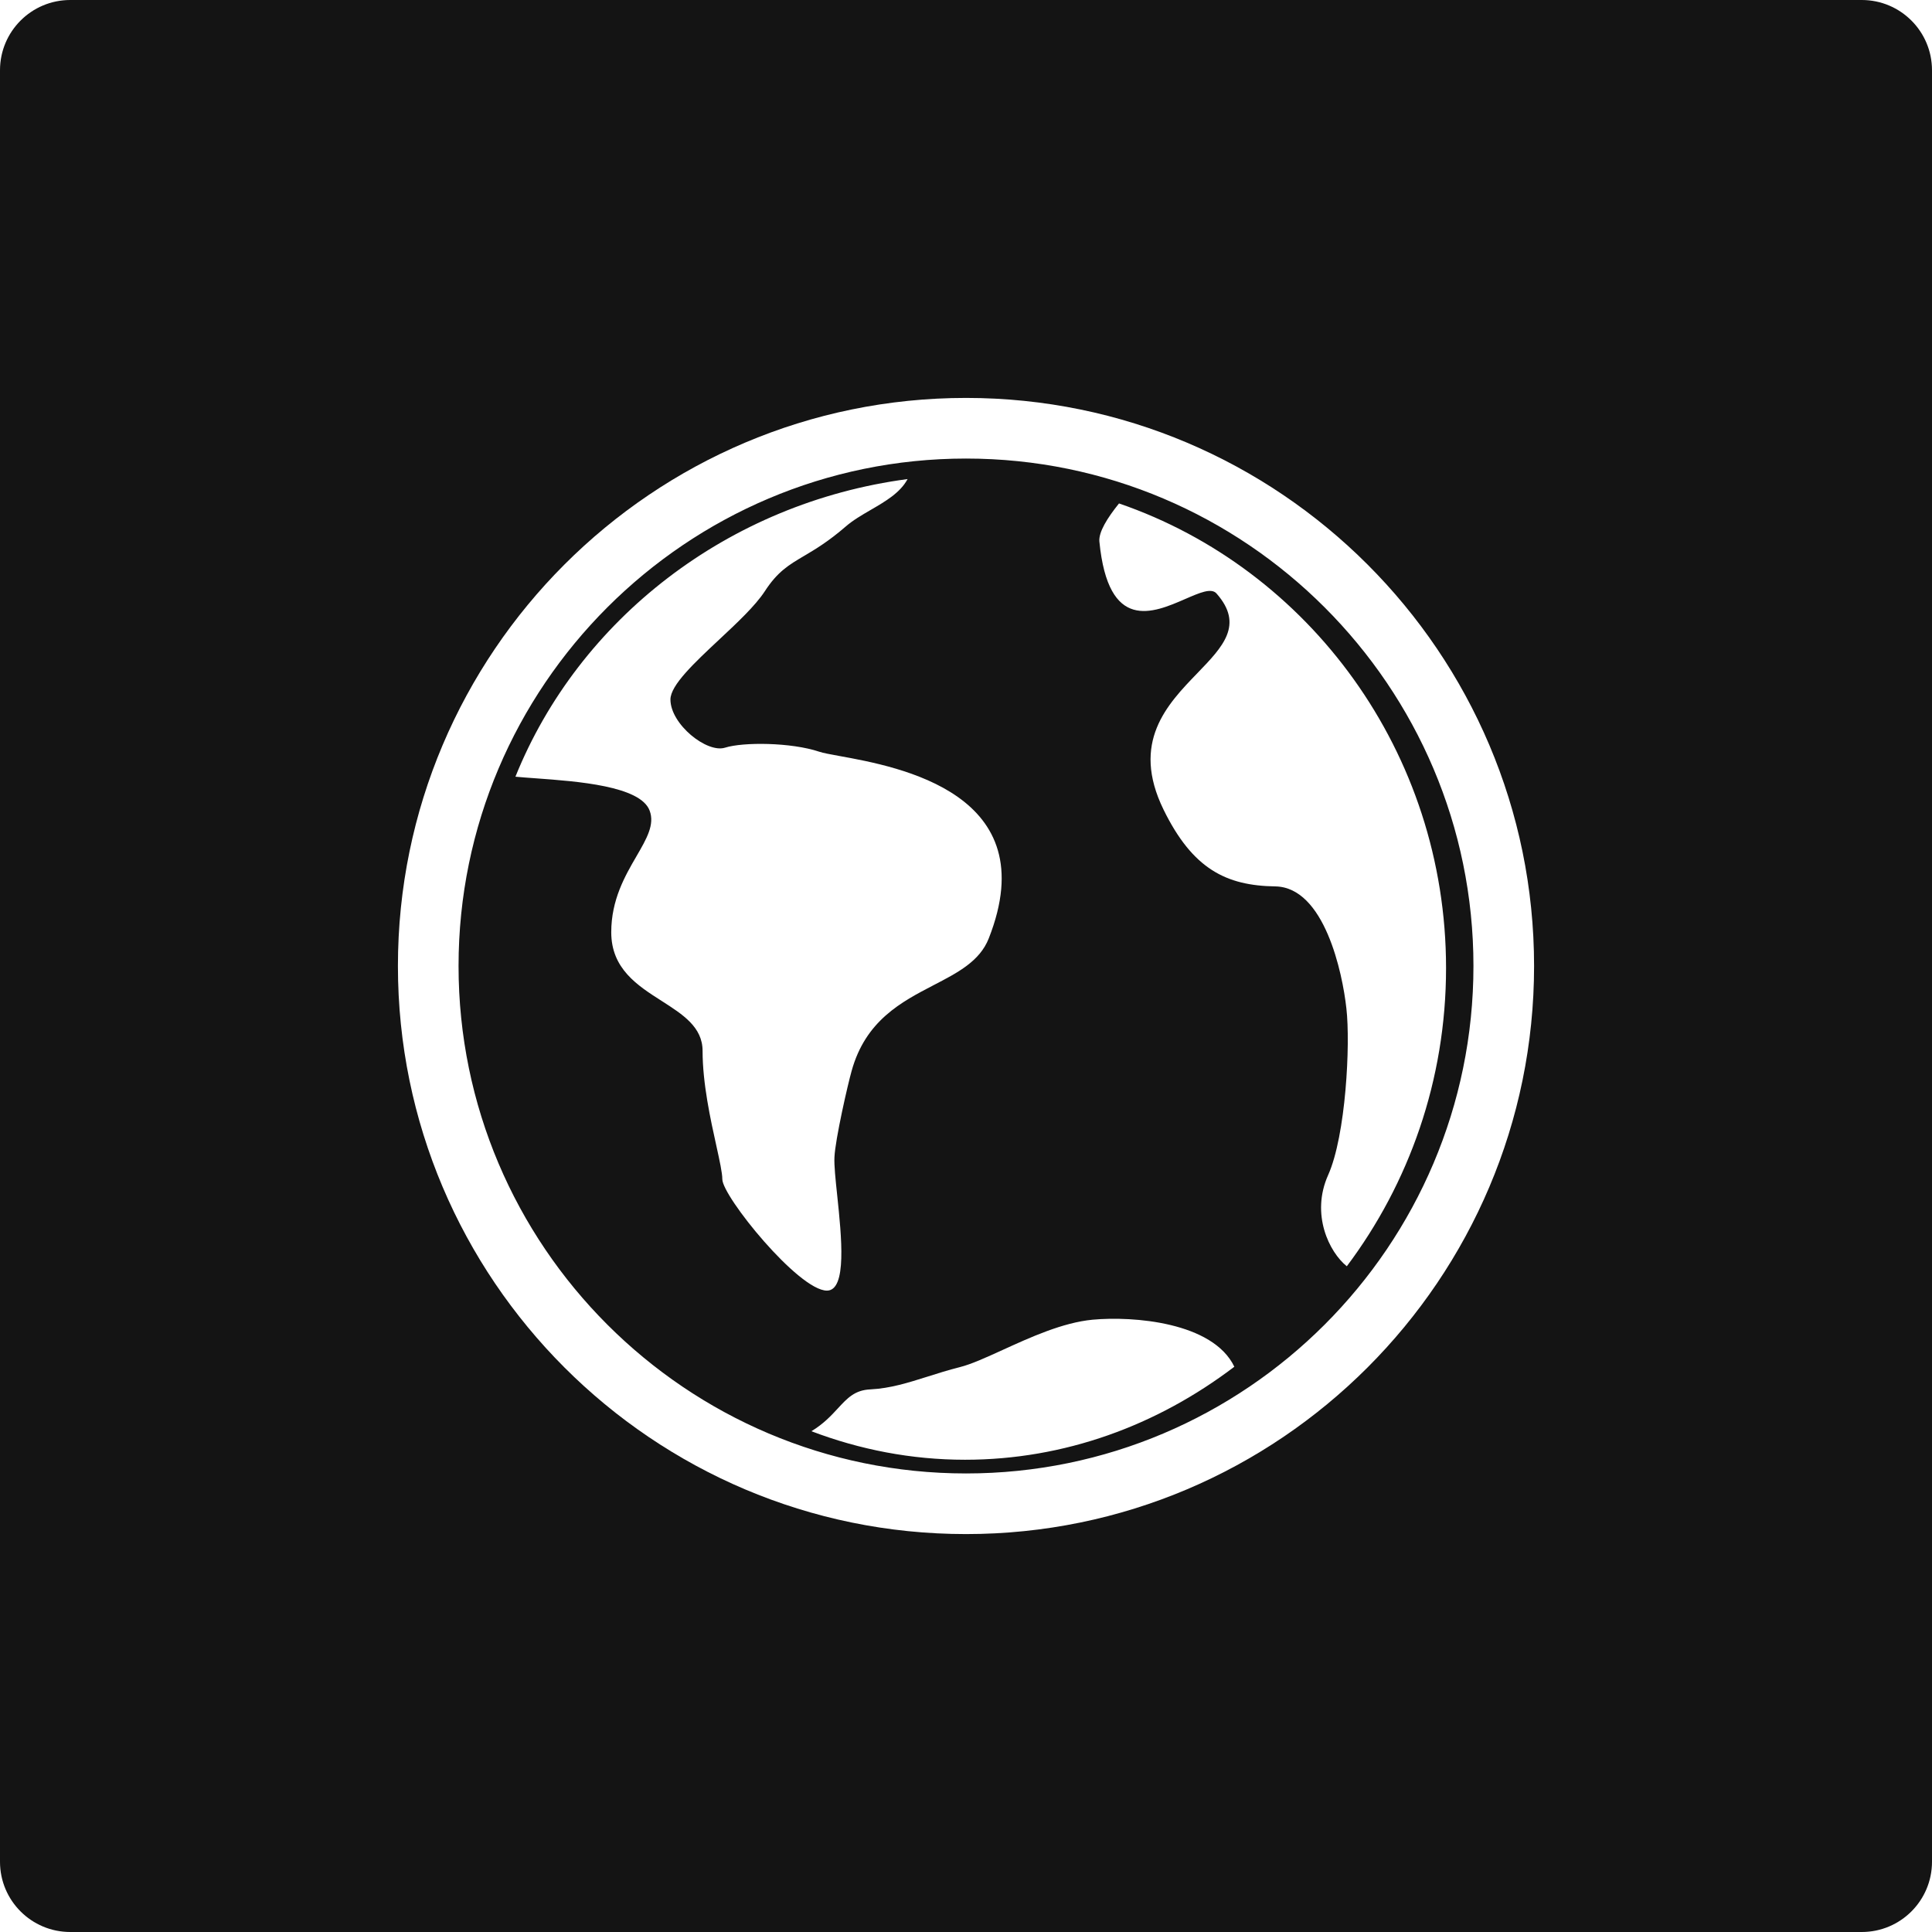
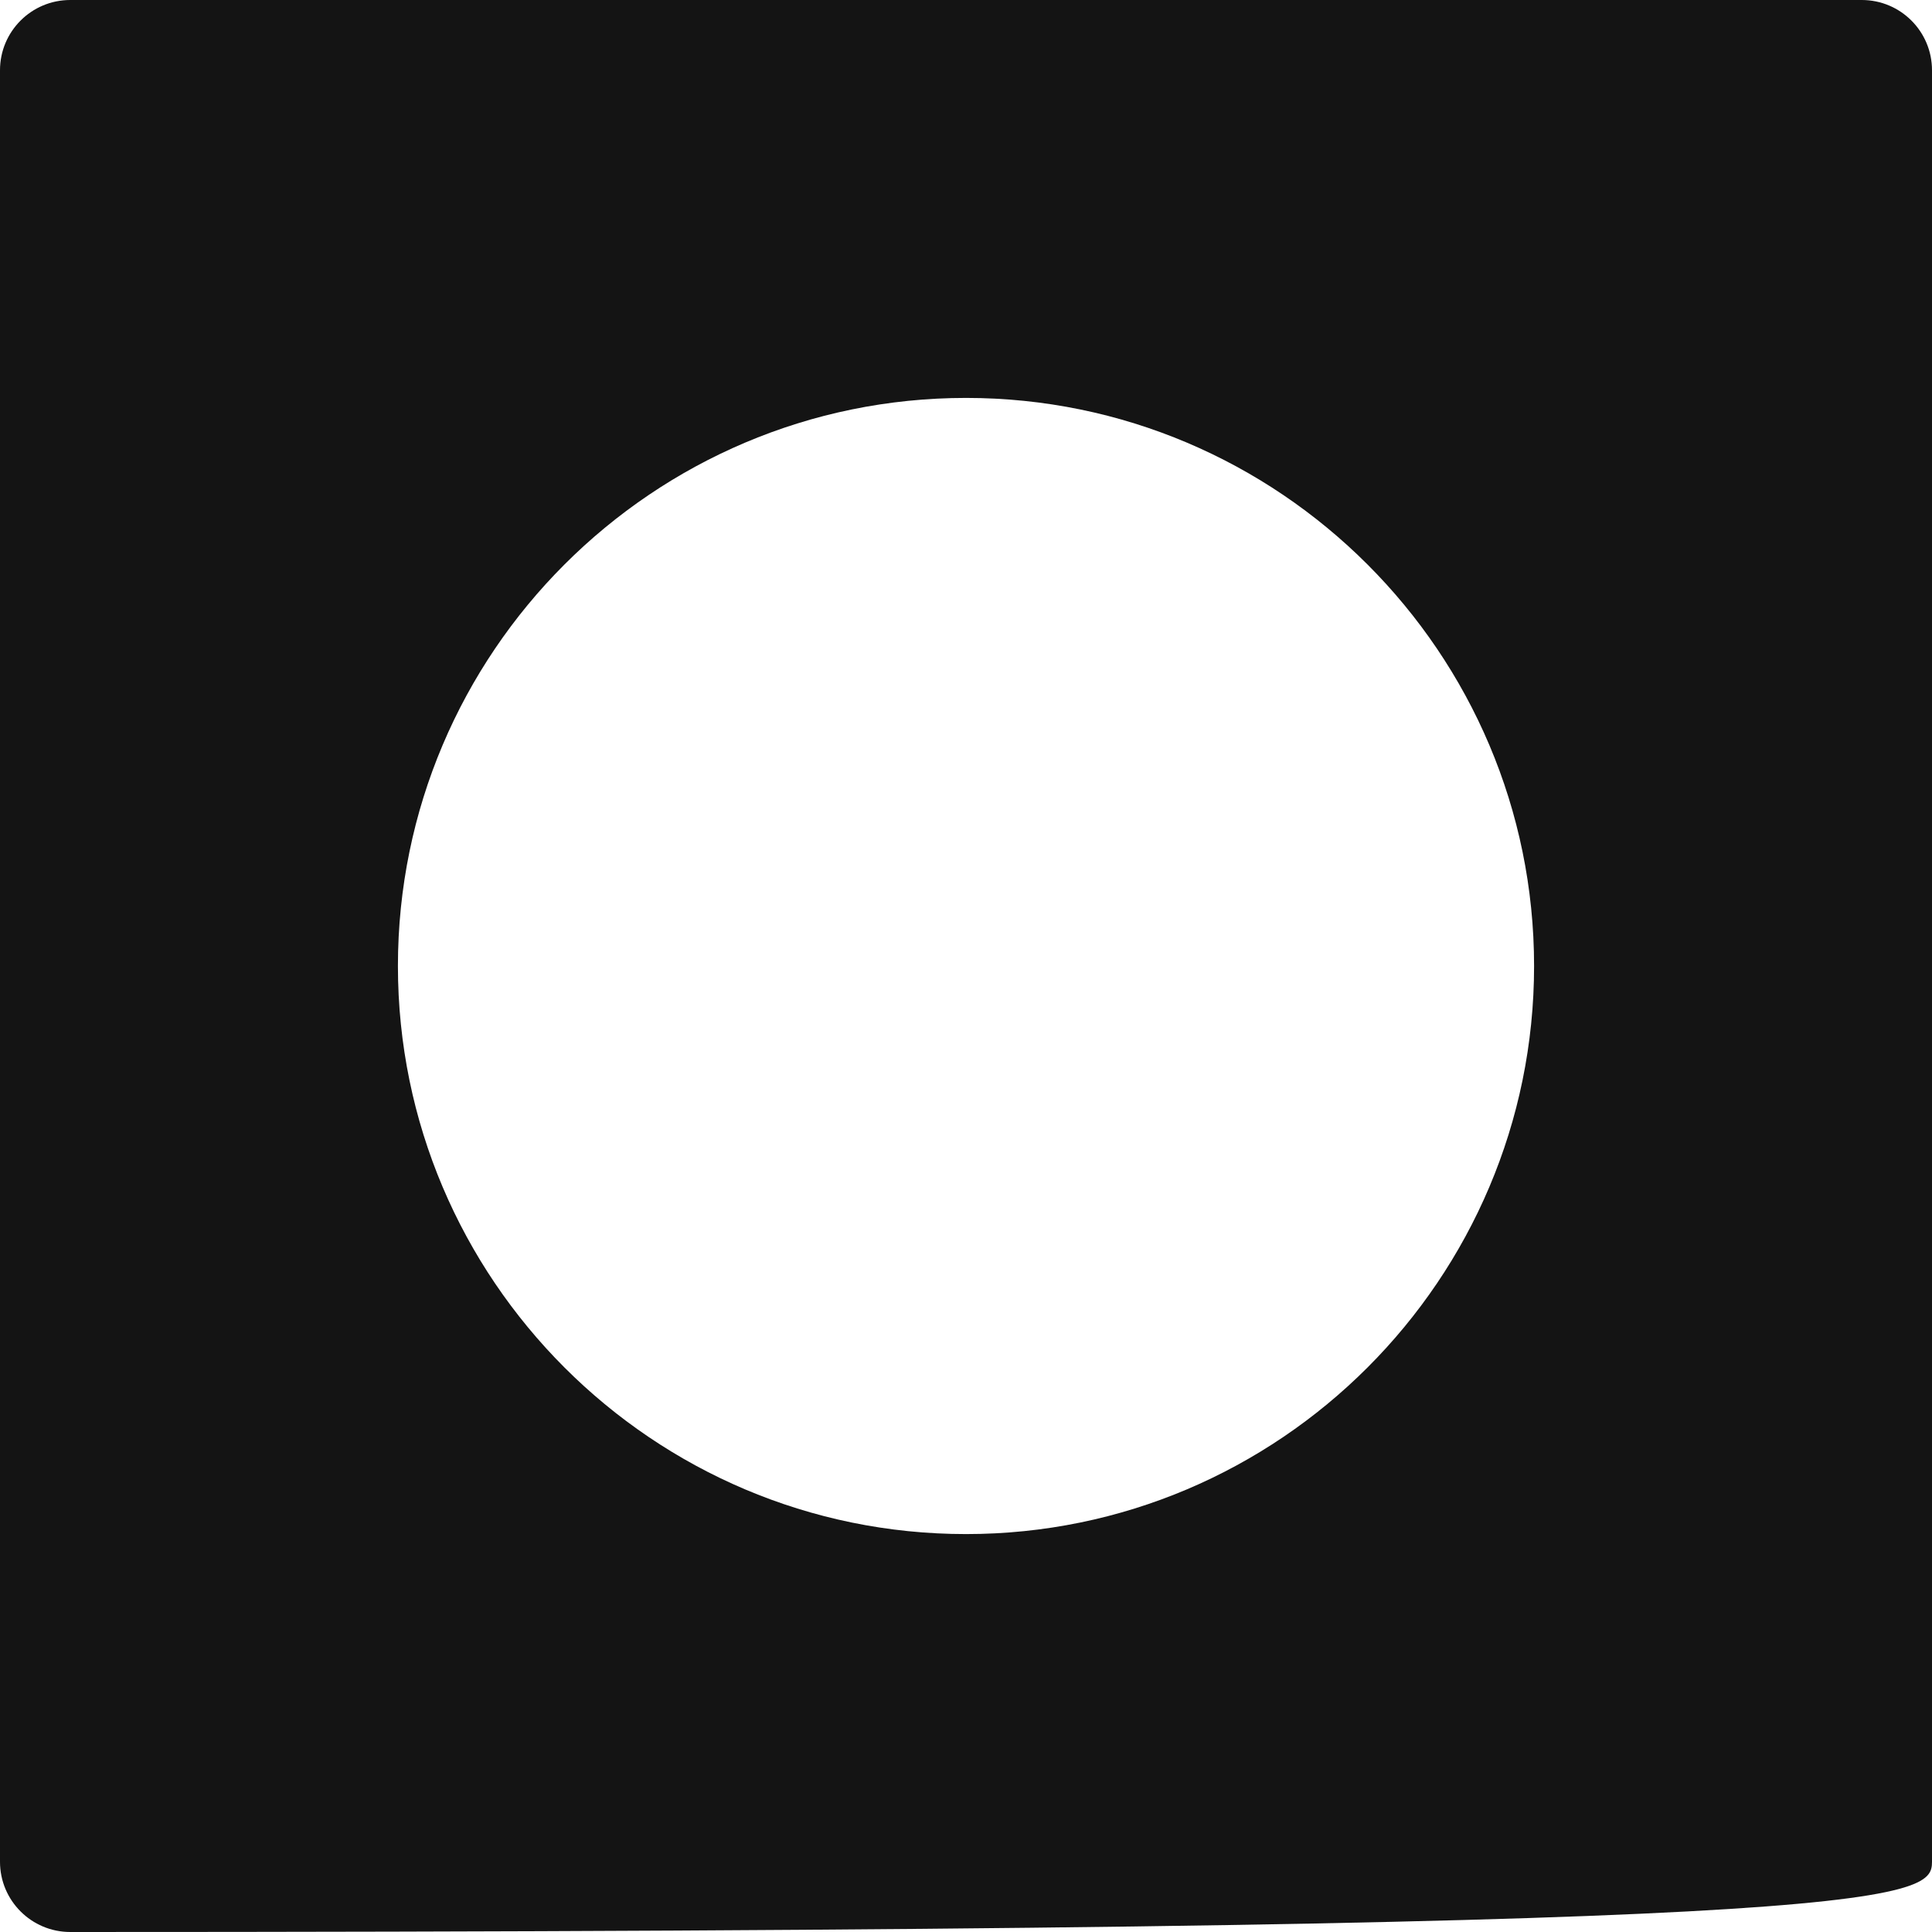
<svg xmlns="http://www.w3.org/2000/svg" width="55" height="55" viewBox="0 0 55 55" fill="none">
-   <path fill-rule="evenodd" clip-rule="evenodd" d="M13.054 27.5C13.054 19.535 19.535 13.054 27.501 13.054C35.464 13.054 41.946 19.536 41.946 27.5C41.946 35.464 35.464 41.946 27.501 41.946C19.535 41.946 13.054 35.465 13.054 27.5ZM41.166 27.56C41.166 30.753 40.107 33.696 38.341 36.048C37.841 35.649 37.309 34.57 37.809 33.452C38.314 32.327 38.446 29.723 38.329 28.709C38.219 27.697 37.704 25.258 36.306 25.234C34.91 25.214 33.952 24.741 33.123 23.047C32.187 21.13 33.224 20.056 34.089 19.161C34.814 18.41 35.417 17.786 34.632 16.896C34.485 16.728 34.149 16.875 33.744 17.051C32.825 17.451 31.55 18.006 31.297 15.415C31.273 15.148 31.521 14.747 31.856 14.332C37.261 16.189 41.166 21.416 41.166 27.56ZM24.786 14.517C25.205 14.274 25.628 14.028 25.837 13.638C20.721 14.317 16.477 17.637 14.673 22.111C14.835 22.127 15.034 22.141 15.253 22.157C16.432 22.243 18.232 22.373 18.494 23.077C18.643 23.473 18.409 23.876 18.12 24.374C17.795 24.933 17.401 25.613 17.401 26.539C17.401 27.578 18.146 28.055 18.84 28.497C19.44 28.881 20.001 29.239 20.001 29.917C20.001 30.843 20.227 31.868 20.393 32.618C20.488 33.05 20.563 33.392 20.563 33.57C20.563 34.056 22.734 36.741 23.541 36.741C24.117 36.741 23.956 35.202 23.834 34.035C23.785 33.573 23.743 33.17 23.755 32.944C23.778 32.429 24.139 30.855 24.244 30.487C24.641 29.051 25.665 28.52 26.581 28.044C27.267 27.688 27.893 27.364 28.148 26.714C29.774 22.59 25.584 21.828 23.899 21.522C23.635 21.474 23.433 21.437 23.323 21.4C22.522 21.131 21.156 21.121 20.639 21.285C20.121 21.446 19.086 20.617 19.086 19.913C19.086 19.506 19.769 18.868 20.468 18.213C20.981 17.734 21.502 17.246 21.771 16.834C22.135 16.272 22.457 16.082 22.89 15.826C23.207 15.639 23.582 15.416 24.077 14.988C24.28 14.811 24.532 14.665 24.786 14.517ZM23.099 40.744C23.446 40.534 23.664 40.298 23.854 40.092C24.121 39.803 24.334 39.572 24.777 39.553C25.347 39.524 25.847 39.365 26.4 39.191C26.688 39.099 26.99 39.004 27.325 38.919C27.65 38.838 28.073 38.645 28.546 38.429C29.331 38.071 30.255 37.649 31.105 37.569C32.257 37.462 34.528 37.637 35.139 38.908C32.94 40.581 30.302 41.556 27.472 41.556C25.945 41.556 24.474 41.267 23.099 40.744Z" fill="#141414" />
-   <path fill-rule="evenodd" clip-rule="evenodd" d="M2 0C0.895 0 0 0.895 0 2V53C0 54.105 0.895 55 2 55H53C54.105 55 55 54.105 55 53V2C55 0.895 54.105 0 53 0H2ZM43.672 27.5C43.672 18.583 36.418 11.328 27.501 11.328C18.581 11.328 11.328 18.582 11.328 27.5C11.328 36.418 18.581 43.672 27.501 43.672C36.418 43.672 43.672 36.417 43.672 27.5Z" fill="#141414" />
+   <path fill-rule="evenodd" clip-rule="evenodd" d="M2 0C0.895 0 0 0.895 0 2V53C0 54.105 0.895 55 2 55C54.105 55 55 54.105 55 53V2C55 0.895 54.105 0 53 0H2ZM43.672 27.5C43.672 18.583 36.418 11.328 27.501 11.328C18.581 11.328 11.328 18.582 11.328 27.5C11.328 36.418 18.581 43.672 27.501 43.672C36.418 43.672 43.672 36.417 43.672 27.5Z" fill="#141414" />
</svg>